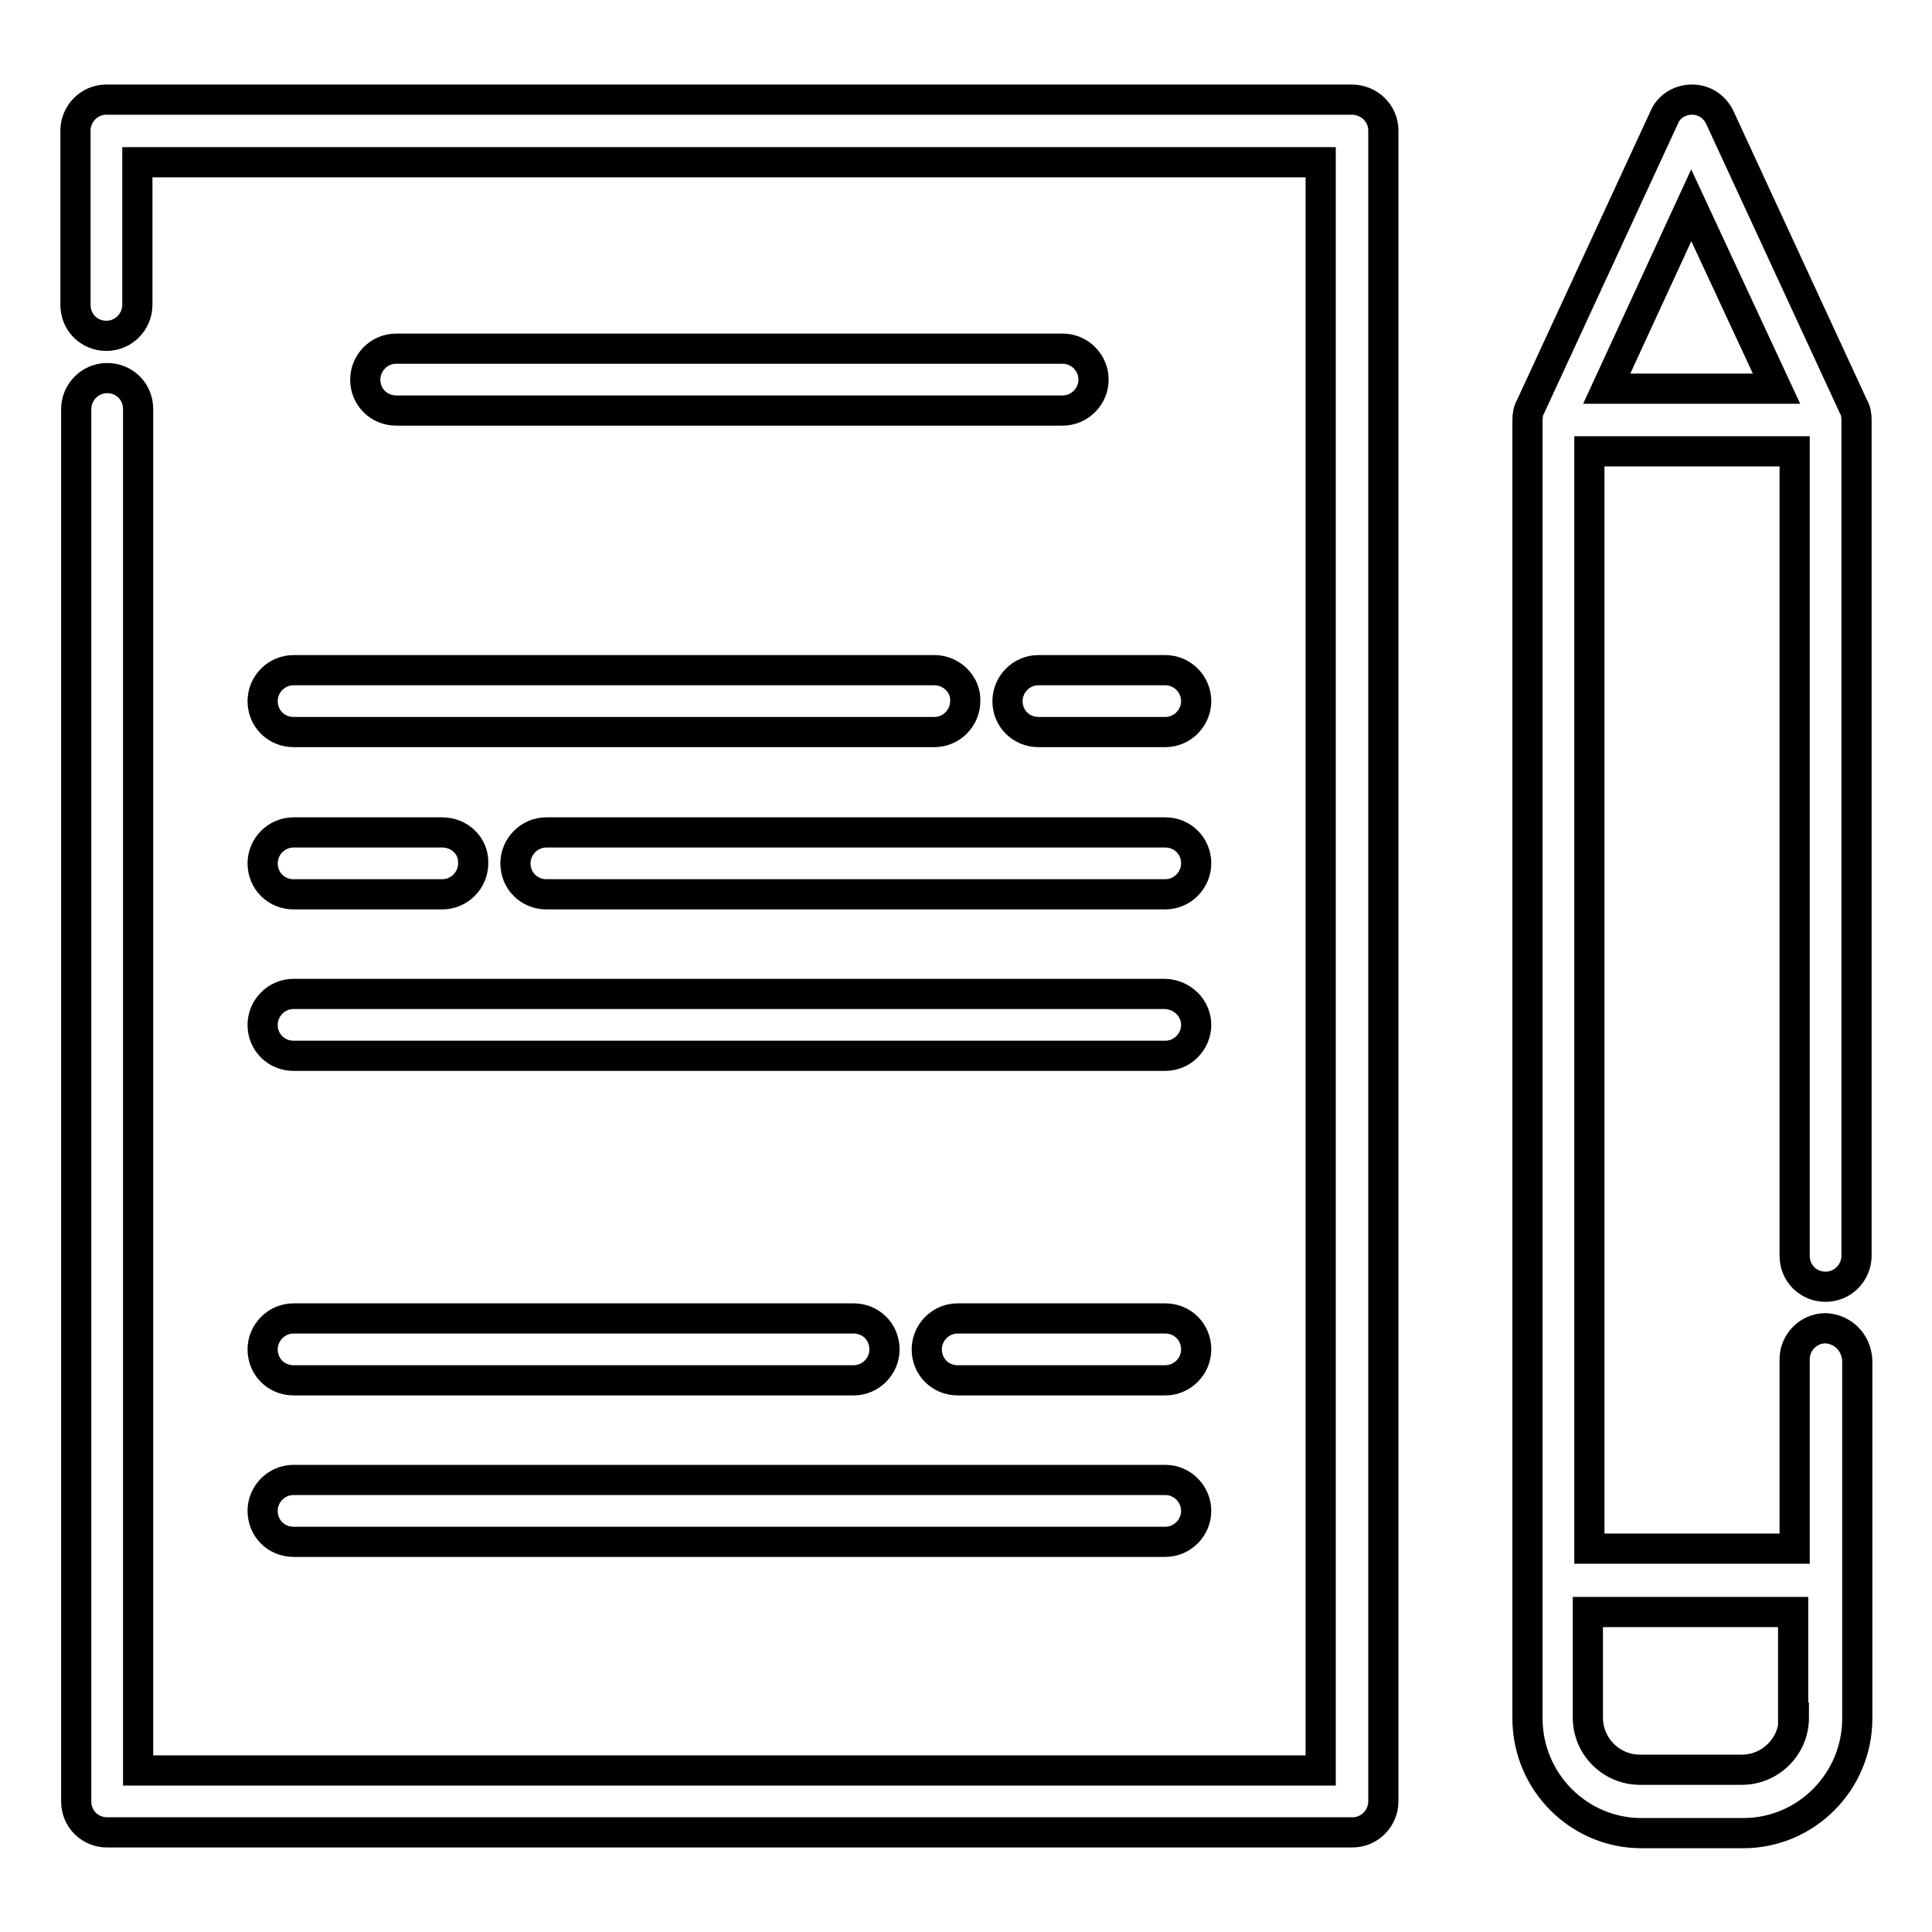
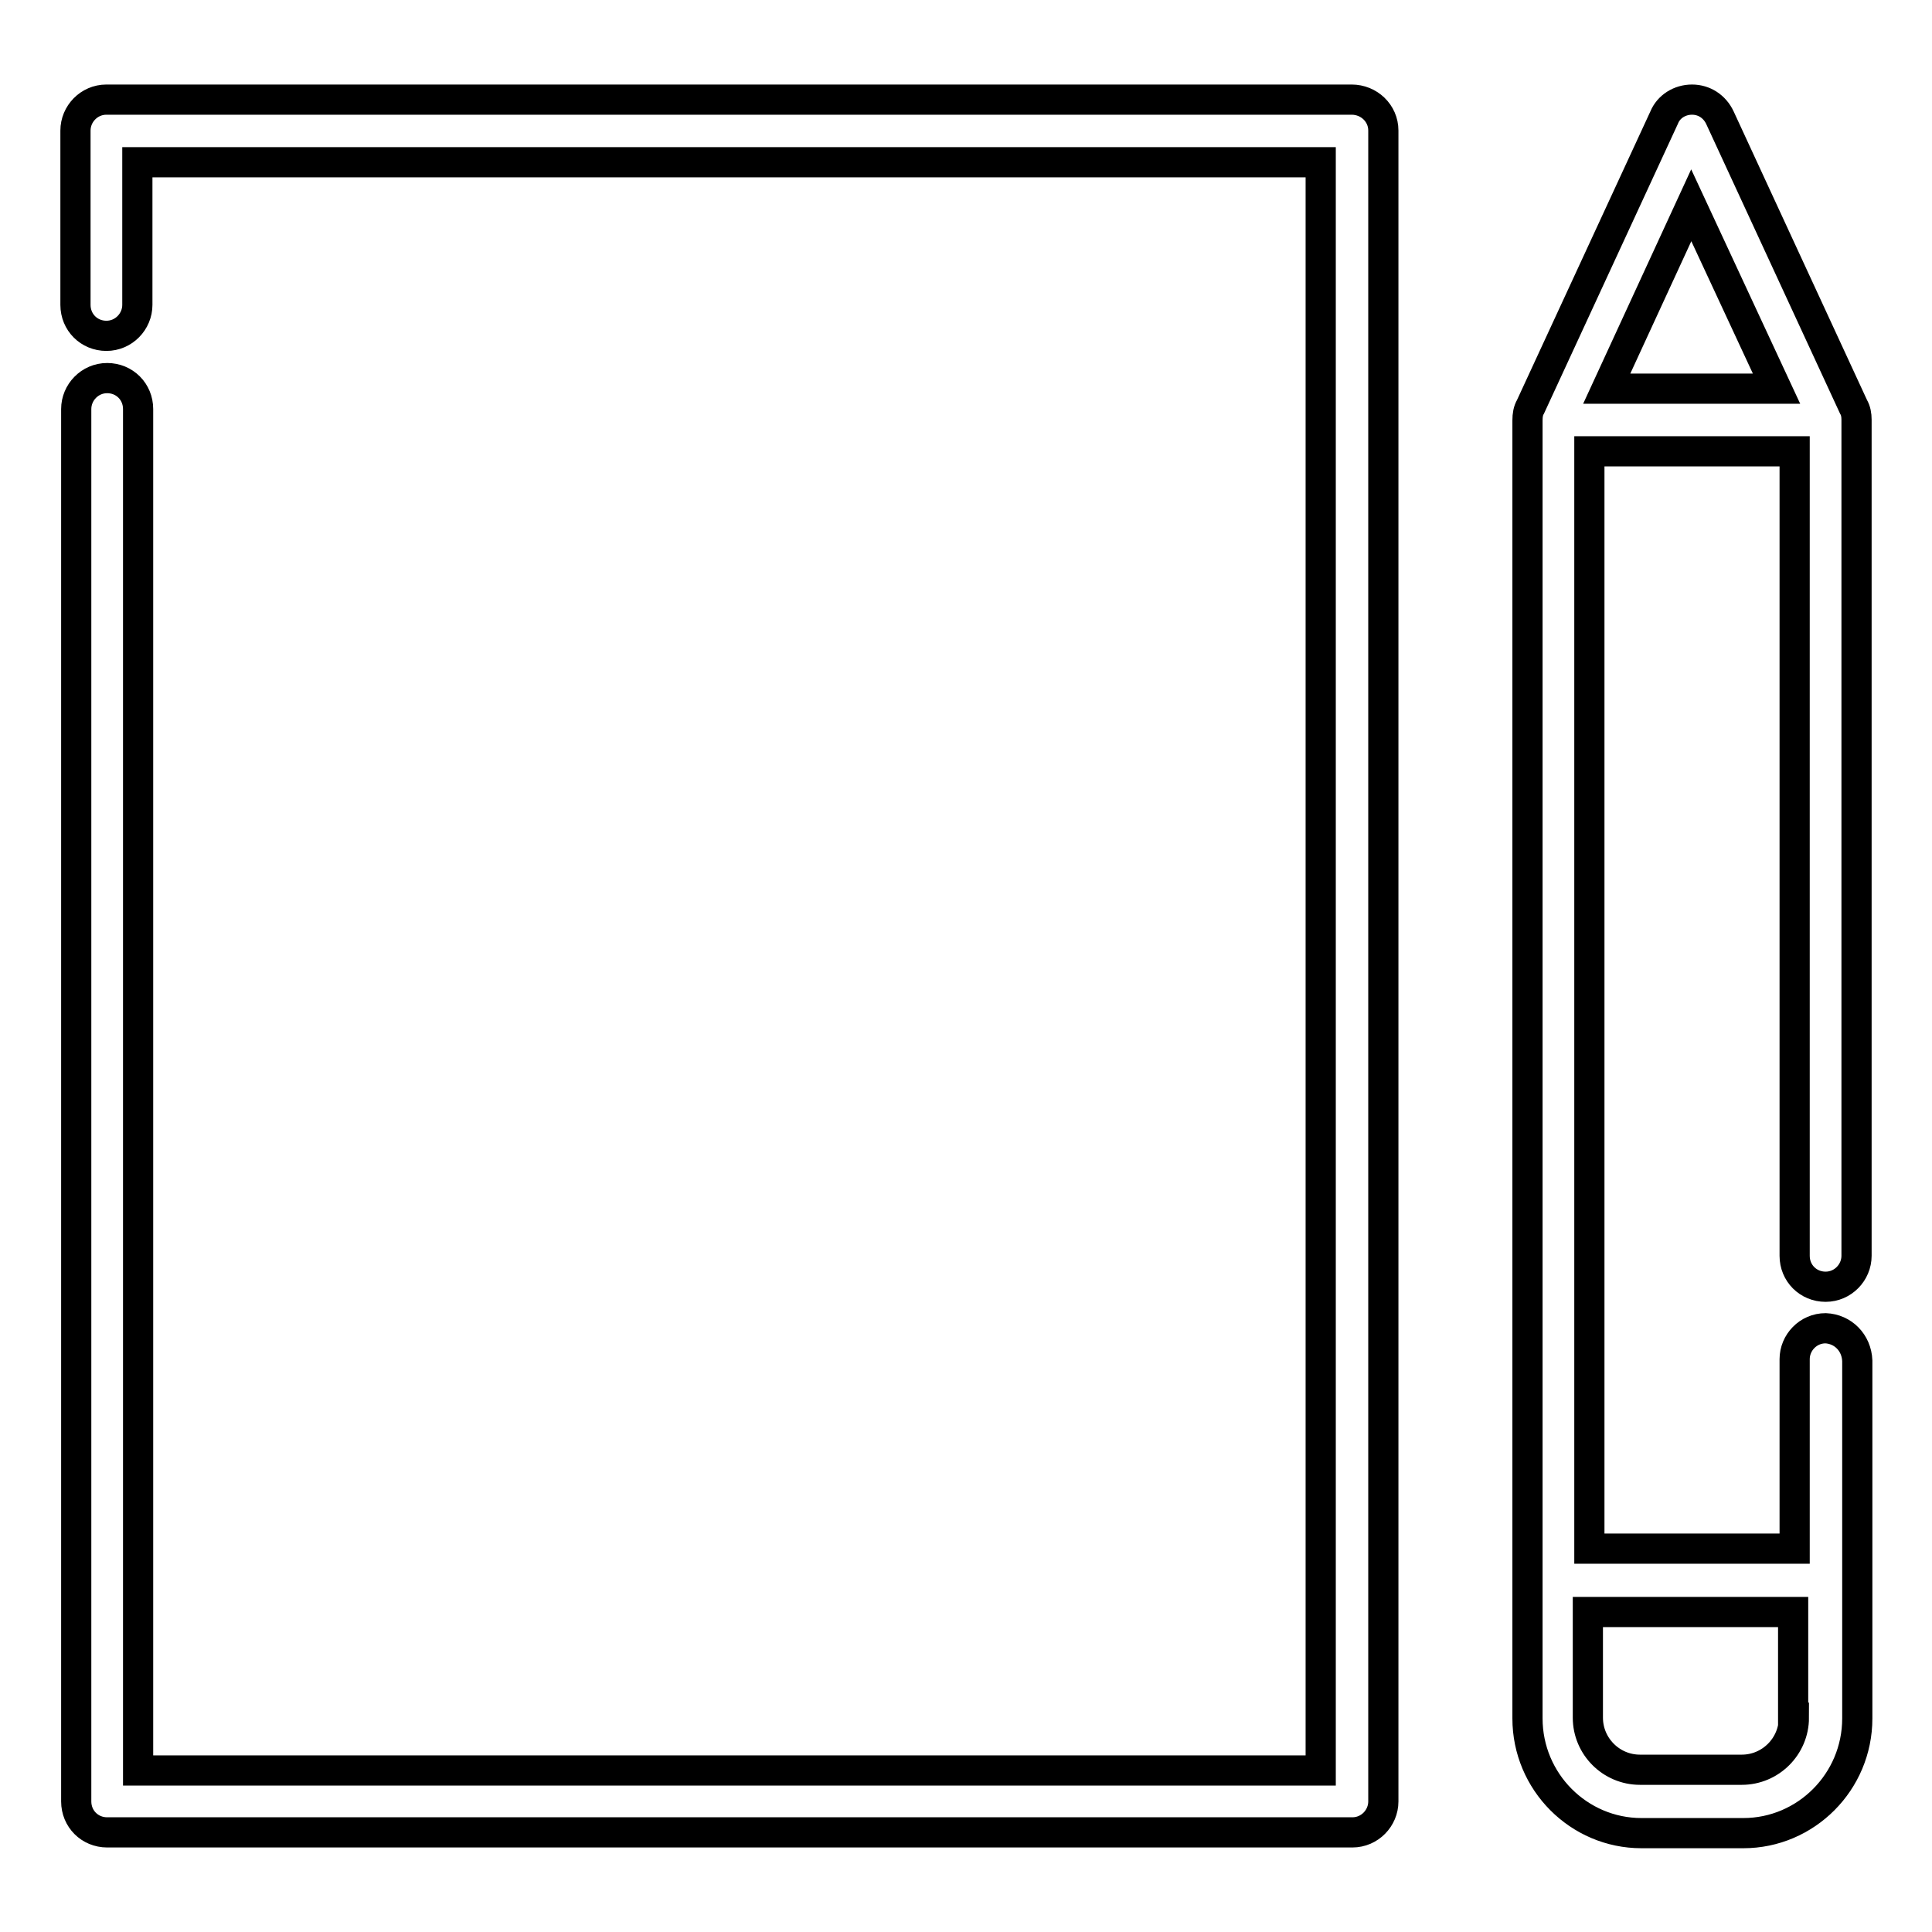
<svg xmlns="http://www.w3.org/2000/svg" version="1.1" x="0px" y="0px" viewBox="0 0 256 256" enable-background="new 0 0 256 256" xml:space="preserve">
  <g>
    <path stroke-width="4" fill-opacity="0" stroke="#000000" d="M179.1,13.2h-165c-2.3,0-4.1,1.9-4.1,4.1c0,0,0,0,0,0v23.1c0,2.3,1.8,4.1,4.1,4.1c0,0,0,0,0,0 c2.3,0,4.1-1.9,4.1-4.1c0,0,0,0,0,0V21.5H175v213.1H18.3V54.2c0-2.3-1.8-4.1-4.1-4.1c0,0,0,0,0,0c-2.3,0-4.1,1.9-4.1,4.1l0,0v184.5 c0,2.3,1.8,4.1,4.1,4.1c0,0,0,0,0,0h165c2.3,0,4.1-1.9,4.1-4.1l0,0V17.3C183.3,15,181.4,13.2,179.1,13.2L179.1,13.2z M241.9,176 c-2.3,0-4.1,1.9-4.1,4.1c0,0,0,0,0,0v25.1h-27.2V59.8h27.2v106.6c0,2.3,1.8,4.1,4.1,4.1c0,0,0,0,0,0c2.3,0,4.1-1.9,4.1-4.1V55.6 c0-0.6-0.1-1.2-0.4-1.7l-17.7-38.3c-0.7-1.5-2.1-2.4-3.7-2.4c-1.6,0-3.1,0.9-3.7,2.4l-17.7,38.3c-0.3,0.5-0.4,1.1-0.4,1.8v172 c0,8.4,6.8,15.2,15.1,15.2h13.5c8.3,0,15.1-6.8,15.1-15.2v-47.4C246,177.9,244.2,176.1,241.9,176L241.9,176L241.9,176z M224.1,27.2 l11.3,24.3h-22.5L224.1,27.2L224.1,27.2z M237.7,227.6c0,3.8-3.1,6.9-6.9,6.9h-13.5c-3.8,0-6.9-3.1-6.9-6.9v-14h27.2V227.6z" />
-     <path stroke-width="4" fill-opacity="0" stroke="#000000" d="M140.8,46.2H52.5c-2.3,0-4.1,1.9-4.1,4.1c0,0,0,0,0,0c0,2.3,1.8,4.1,4.1,4.1c0,0,0,0,0,0h88.3 c2.3,0,4.1-1.9,4.1-4.1c0,0,0,0,0,0C144.9,48.1,143.1,46.2,140.8,46.2C140.8,46.2,140.8,46.2,140.8,46.2L140.8,46.2z M154.4,88.8 h-16.8c-2.3,0-4.1,1.9-4.1,4.1c0,0,0,0,0,0c0,2.3,1.8,4.1,4.1,4.1l0,0h16.8c2.3,0,4.1-1.9,4.1-4.1l0,0 C158.5,90.7,156.7,88.8,154.4,88.8C154.4,88.8,154.4,88.8,154.4,88.8z M123.8,88.8H38.9c-2.3,0-4.1,1.9-4.1,4.1c0,0,0,0,0,0 c0,2.3,1.8,4.1,4.1,4.1l0,0h84.9c2.3,0,4.1-1.9,4.1-4.1l0,0C128,90.7,126.1,88.8,123.8,88.8C123.8,88.8,123.8,88.8,123.8,88.8 L123.8,88.8z M154.4,131.7H38.9c-2.3,0-4.1,1.9-4.1,4.1l0,0c0,2.3,1.8,4.1,4.1,4.1c0,0,0,0,0,0h115.5c2.3,0,4.1-1.9,4.1-4.1l0,0 C158.5,133.6,156.7,131.8,154.4,131.7C154.4,131.7,154.4,131.7,154.4,131.7L154.4,131.7z M154.4,110.3h-82c-2.3,0-4.1,1.9-4.1,4.1 c0,0,0,0,0,0c0,2.3,1.8,4.1,4.1,4.1c0,0,0,0,0,0h82c2.3,0,4.1-1.9,4.1-4.1l0,0C158.5,112.1,156.7,110.3,154.4,110.3 C154.4,110.3,154.4,110.3,154.4,110.3z M58.6,110.3H38.9c-2.3,0-4.1,1.9-4.1,4.1c0,0,0,0,0,0c0,2.3,1.8,4.1,4.1,4.1l0,0h19.7 c2.3,0,4.1-1.9,4.1-4.1c0,0,0,0,0,0C62.8,112.1,60.9,110.3,58.6,110.3C58.6,110.3,58.6,110.3,58.6,110.3z M154.4,196.1H38.9 c-2.3,0-4.1,1.9-4.1,4.1c0,0,0,0,0,0c0,2.3,1.8,4.1,4.1,4.1c0,0,0,0,0,0h115.5c2.3,0,4.1-1.9,4.1-4.1l0,0 C158.5,198,156.7,196.1,154.4,196.1C154.4,196.1,154.4,196.1,154.4,196.1L154.4,196.1z M154.4,174.7h-27.5c-2.3,0-4.1,1.9-4.1,4.1 l0,0c0,2.3,1.8,4.1,4.1,4.1h27.5c2.3,0,4.1-1.9,4.1-4.1l0,0C158.5,176.5,156.7,174.7,154.4,174.7 C154.4,174.7,154.4,174.7,154.4,174.7z M113.1,174.7H38.9c-2.3,0-4.1,1.9-4.1,4.1l0,0c0,2.3,1.8,4.1,4.1,4.1l0,0h74.2 c2.3,0,4.1-1.9,4.1-4.1l0,0C117.2,176.5,115.4,174.7,113.1,174.7C113.1,174.7,113.1,174.7,113.1,174.7L113.1,174.7z" />
  </g>
</svg>